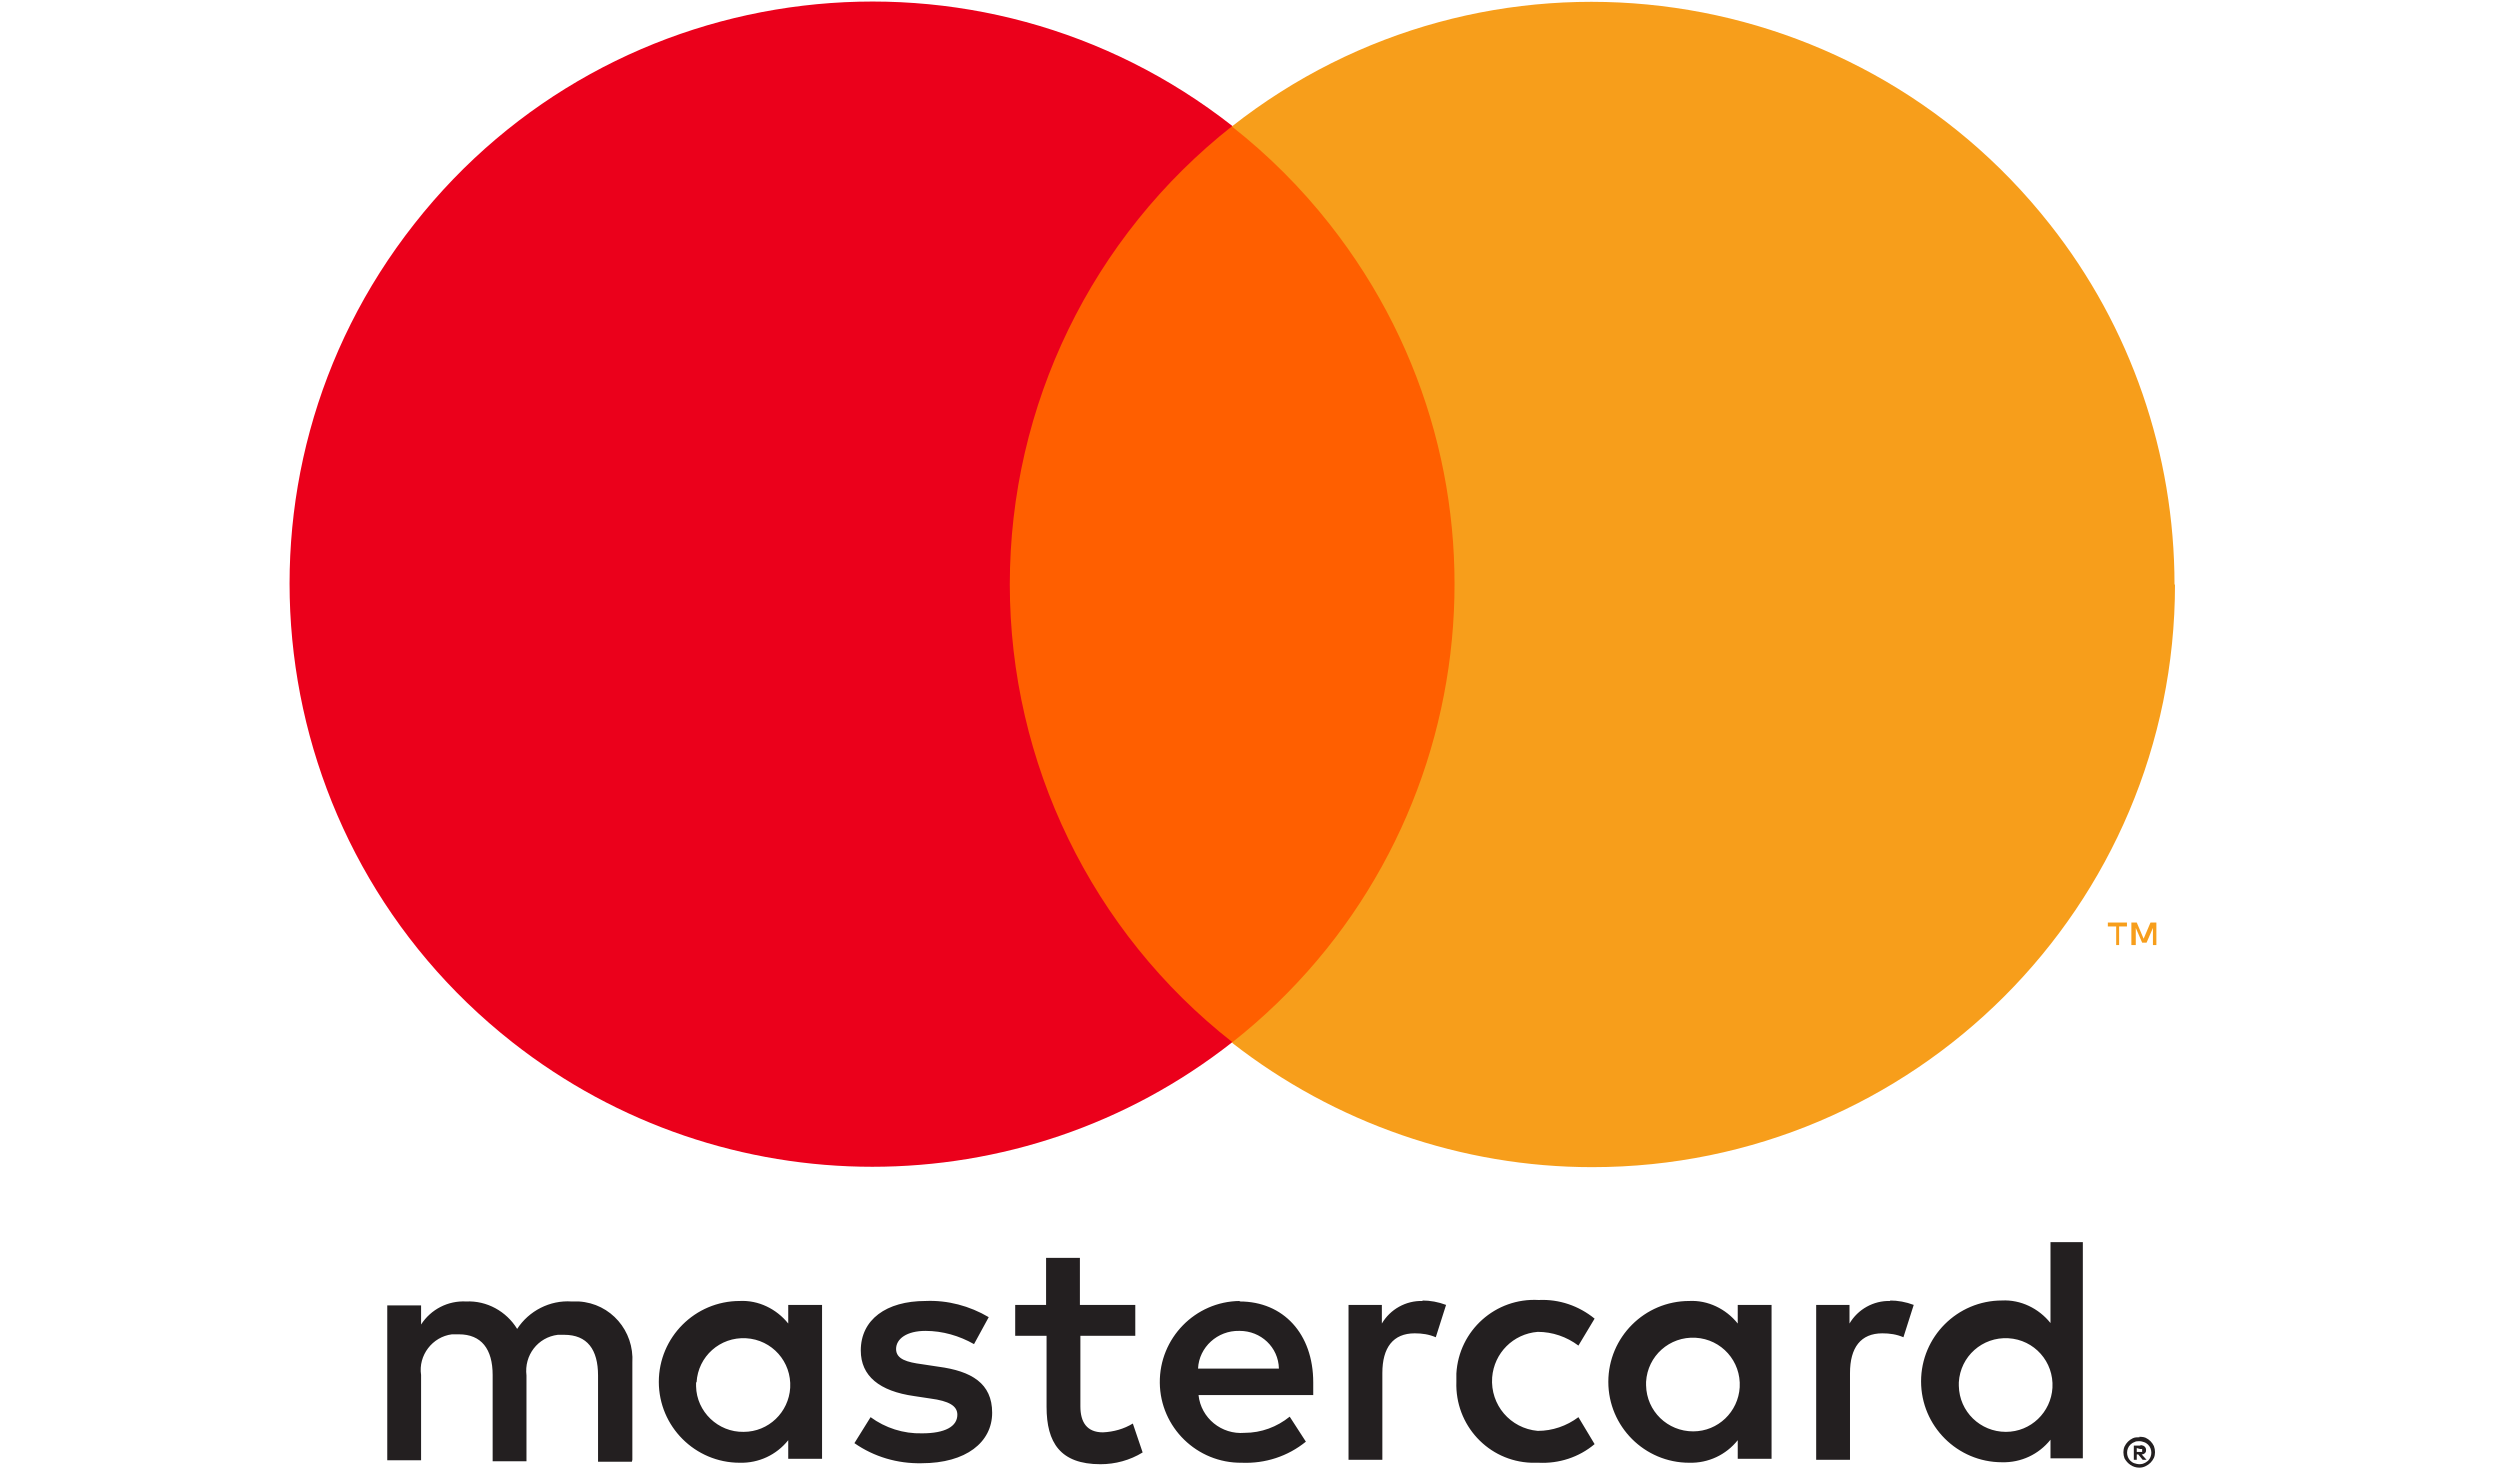
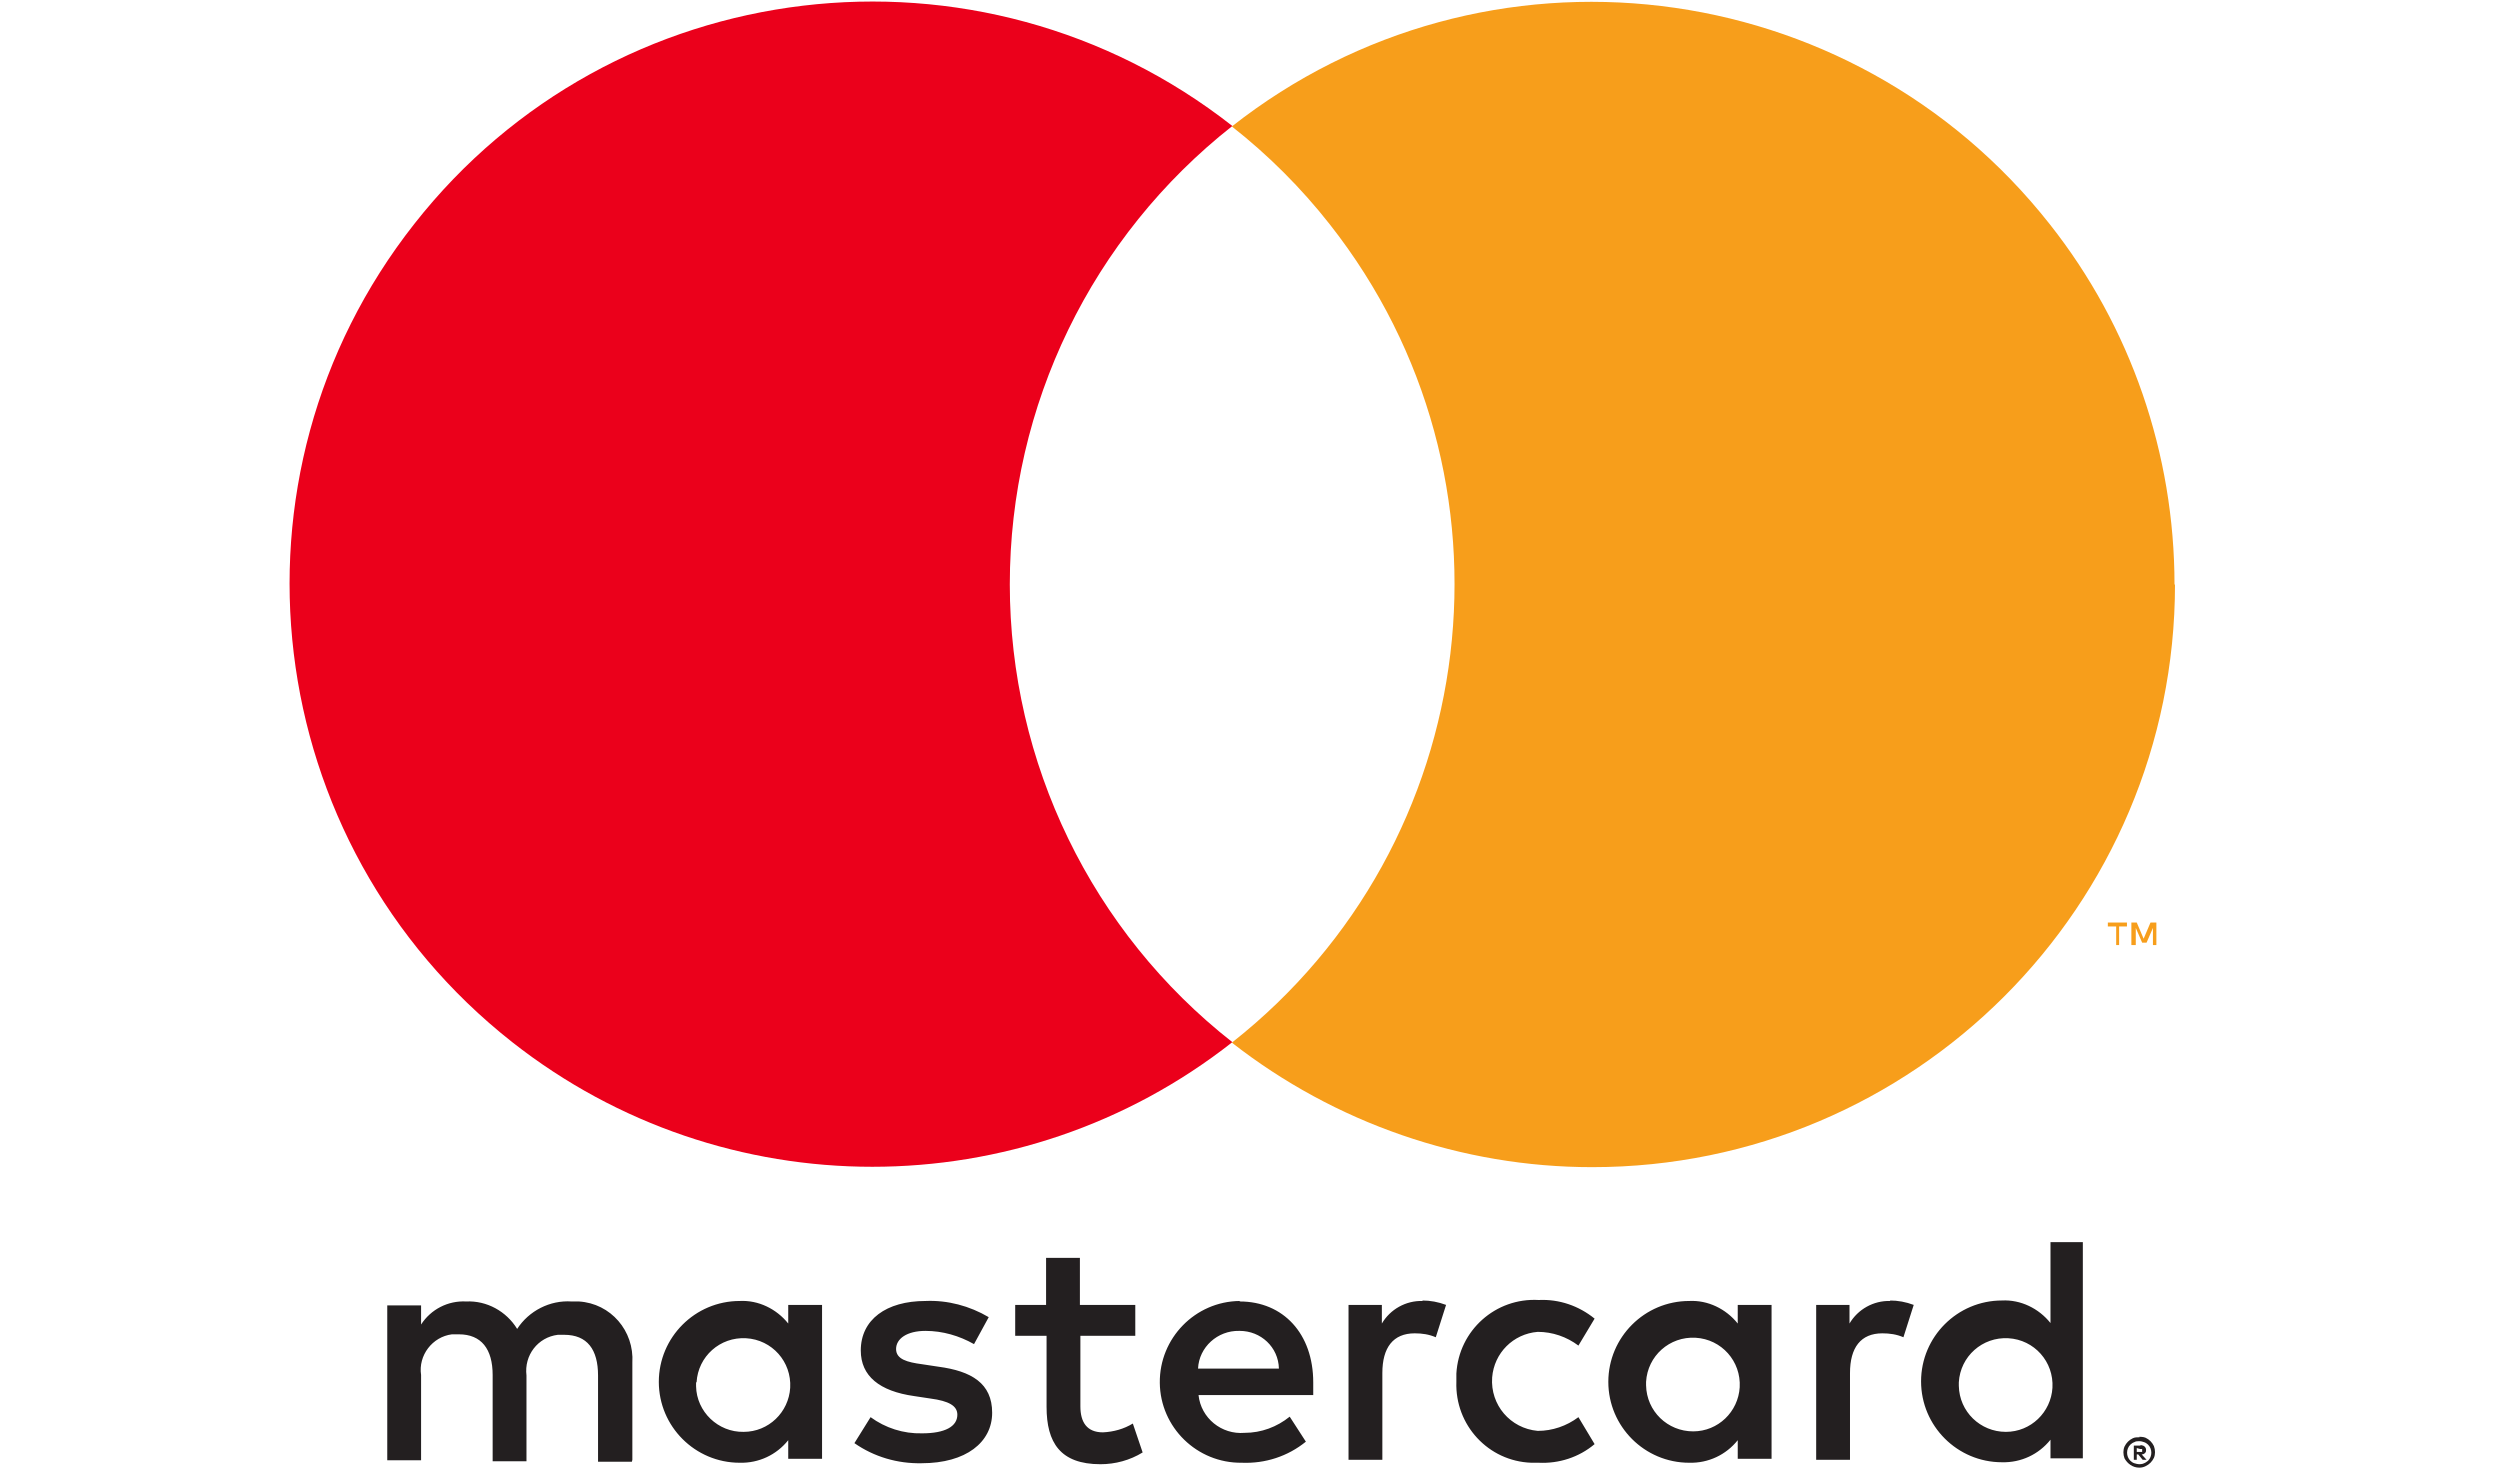
<svg xmlns="http://www.w3.org/2000/svg" id="uuid-495e65ff-2c94-4f5b-b852-e3ea7b32297c" data-name="svg22" viewBox="0 0 51 30">
  <defs>
    <style>
      .uuid-db630be1-0ee8-41c2-b8ed-6741cd66ff23 {
        fill: none;
      }

      .uuid-c01fd595-9868-4e37-acbc-de370869c2ce {
        fill: #f79e1b;
      }

      .uuid-822df064-bd73-4fbc-a1cb-3db95540ab61 {
        fill: #eb001b;
      }

      .uuid-b5fed3d2-e208-4028-a5b1-c96a4e7cf906 {
        fill: #ff5f00;
      }

      .uuid-121007f9-48fe-455c-a13c-0f4108163d8d {
        fill: #231f20;
      }
    </style>
  </defs>
  <g id="uuid-d04e86c7-50fc-46b2-8638-8aa0ba6098a1" data-name="Layer 2">
    <g id="uuid-5b917468-7d62-4f6e-8961-ea187fcd5cc6" data-name="Layer 1-2">
      <rect id="uuid-85e58328-d5ab-4a7a-911c-0d54ee763d77" data-name="rect8" class="uuid-db630be1-0ee8-41c2-b8ed-6741cd66ff23" x=".9" y="-4.97" width="48.47" height="39.75" />
      <path id="uuid-5afc06b4-d9ca-46a3-b85b-2465c915b8fd" data-name="path10" class="uuid-121007f9-48fe-455c-a13c-0f4108163d8d" d="m12.9,29.78v-1.98c.04-.65-.44-1.21-1.09-1.25-.05,0-.1,0-.15,0-.44-.03-.87.19-1.11.56-.22-.36-.62-.58-1.04-.56-.37-.02-.72.16-.92.47v-.39h-.69v3.16h.69v-1.74c-.06-.4.23-.78.63-.83.05,0,.09,0,.14,0,.46,0,.69.3.69.83v1.76h.69v-1.75c-.05-.41.23-.78.64-.83.04,0,.09,0,.13,0,.47,0,.69.3.69.83v1.76h.69Zm10.26-3.16h-1.13v-.96h-.69v.96h-.63v.63h.64v1.45c0,.73.28,1.17,1.1,1.17.3,0,.6-.08.86-.24l-.2-.59c-.18.11-.39.17-.61.18-.33,0-.46-.21-.46-.53v-1.44h1.12v-.63Zm5.86-.08c-.34-.01-.66.17-.83.46v-.38h-.68v3.16h.69v-1.77c0-.52.22-.81.66-.81.15,0,.29.02.43.08l.21-.66c-.16-.06-.32-.09-.49-.09h.01Zm-8.85.33c-.39-.23-.84-.35-1.29-.33-.8,0-1.32.38-1.32,1.01,0,.52.38.83,1.09.93l.33.05c.38.05.55.15.55.33,0,.24-.25.38-.72.38-.38.01-.75-.11-1.05-.33l-.33.53c.4.28.88.42,1.37.41.91,0,1.44-.43,1.44-1.03s-.42-.85-1.1-.94l-.33-.05c-.3-.04-.53-.1-.53-.31s.22-.37.6-.37c.35,0,.69.1.99.27l.3-.55Zm18.39-.33c-.34-.01-.66.17-.83.46v-.38h-.68v3.16h.69v-1.77c0-.52.22-.81.66-.81.15,0,.29.02.43.08l.21-.66c-.16-.06-.32-.09-.49-.09h.01Zm-8.85,1.65c-.03.88.65,1.62,1.53,1.65.05,0,.1,0,.15,0,.41.02.82-.11,1.14-.38l-.33-.55c-.24.18-.53.28-.83.28-.56-.05-.97-.53-.93-1.09.04-.5.43-.89.93-.93.3,0,.59.1.83.28l.33-.55c-.32-.26-.72-.4-1.14-.38-.88-.05-1.63.62-1.68,1.5,0,.05,0,.1,0,.15h0Zm6.43,0v-1.57h-.69v.38c-.24-.3-.61-.48-.99-.46-.91,0-1.65.74-1.65,1.65s.74,1.65,1.65,1.65c.39.01.75-.16.99-.46v.38h.69v-1.57Zm-2.56,0c.03-.53.48-.93,1.01-.9s.93.48.9,1.01c-.03.5-.44.9-.95.9-.52,0-.95-.41-.96-.94,0-.02,0-.05,0-.07Zm-8.29-1.65c-.91.01-1.64.76-1.63,1.67.01.91.76,1.64,1.67,1.63.48.02.94-.13,1.31-.43l-.33-.51c-.26.21-.58.33-.92.33-.47.04-.89-.3-.94-.77h2.34v-.26c0-.99-.61-1.65-1.5-1.65h0Zm0,.61c.43,0,.79.33.8.77h0s-1.65,0-1.65,0c.02-.44.4-.78.84-.77h.01Zm17.2,1.04v-2.85h-.66v1.65c-.24-.3-.61-.48-.99-.46-.91,0-1.65.74-1.65,1.65s.74,1.65,1.65,1.65c.39.01.75-.16.99-.46v.38h.66v-1.56Zm1.15,1.12s.09,0,.13.02c.04.02.07.04.1.07.03.03.05.06.07.1.03.08.03.17,0,.24-.02.04-.04.07-.07.1-.03.03-.06.05-.1.07-.04.02-.08.03-.13.03-.13,0-.24-.08-.3-.19-.03-.08-.03-.17,0-.24.02-.04.04-.07.07-.1.03-.03.06-.05.1-.07.04-.02.09-.02.14-.02h0Zm0,.56s.07,0,.1-.02c.03-.01.05-.03.08-.05.09-.09.09-.24,0-.33-.02-.02-.05-.04-.08-.05-.03-.01-.06-.02-.1-.02-.03,0-.07,0-.1.02-.03.01-.06.03-.08.05-.09.09-.09.24,0,.33.02.02.05.04.08.05.03.01.07.02.11.02h0Zm.02-.39s.06,0,.09.03c.02.02.03.04.03.07,0,.02,0,.04-.02.06-.02.02-.04.03-.07.03l.1.11h-.08l-.09-.11h-.03v.11h-.06v-.29h.14Zm-.07.06v.08h.07s.03,0,.04,0c0,0,0-.02,0-.03,0,0,0-.02,0-.03-.01,0-.03,0-.04,0l-.07-.02Zm-3.63-1.34c.03-.53.48-.93,1.01-.9s.93.48.9,1.01c-.03.5-.44.9-.95.9-.52,0-.95-.41-.96-.94,0-.02,0-.05,0-.07Zm-23.19,0v-1.58h-.69v.38c-.24-.3-.61-.48-.99-.46-.91,0-1.65.74-1.65,1.65s.74,1.65,1.65,1.65c.39.01.75-.16.99-.46v.38h.69v-1.56Zm-2.56,0c.03-.53.48-.93,1.01-.9s.93.48.9,1.01c-.03.5-.44.9-.95.9-.52.01-.96-.41-.97-.93,0-.03,0-.05,0-.08h0Z" />
      <g id="uuid-4de8216c-9042-4357-a6ef-3bb5e5dfa534" data-name=" Group ">
-         <rect id="uuid-16edadbd-359d-408a-b79d-540b7206f8aa" data-name="rect12" class="uuid-b5fed3d2-e208-4028-a5b1-c96a4e7cf906" x="19.94" y="2.57" width="10.4" height="18.69" />
        <path id="uuid-5d34dd3a-4bc9-4aaa-8d1b-5636ec3fa239" data-name=" Path " class="uuid-822df064-bd73-4fbc-a1cb-3db95540ab61" d="m20.6,11.92c0-3.65,1.67-7.09,4.54-9.35C19.98-1.48,12.5-.59,8.45,4.57c-4.06,5.16-3.16,12.63,2,16.69,4.31,3.39,10.38,3.39,14.69,0-2.87-2.25-4.54-5.7-4.54-9.34Z" />
        <path id="uuid-b1e299c6-e307-4593-bdaf-4cb0e1babb61" data-name="path15" class="uuid-c01fd595-9868-4e37-acbc-de370869c2ce" d="m44.37,11.92c0,6.56-5.32,11.89-11.89,11.89-2.66,0-5.25-.9-7.35-2.54,5.16-4.06,6.06-11.53,2-16.69-.58-.74-1.26-1.42-2-2,5.16-4.06,12.63-3.16,16.69,2,1.65,2.09,2.54,4.68,2.54,7.35h0Z" />
        <path id="uuid-bed3d290-5a39-46c7-96f9-99d15618a7b7" data-name="path17" class="uuid-c01fd595-9868-4e37-acbc-de370869c2ce" d="m43.23,19.28v-.38h.16v-.08h-.39v.08h.17v.38h.07Zm.76,0v-.46h-.12l-.14.33-.14-.33h-.11v.46h.09v-.35l.13.3h.09l.13-.3v.35h.07Z" />
      </g>
    </g>
  </g>
</svg>